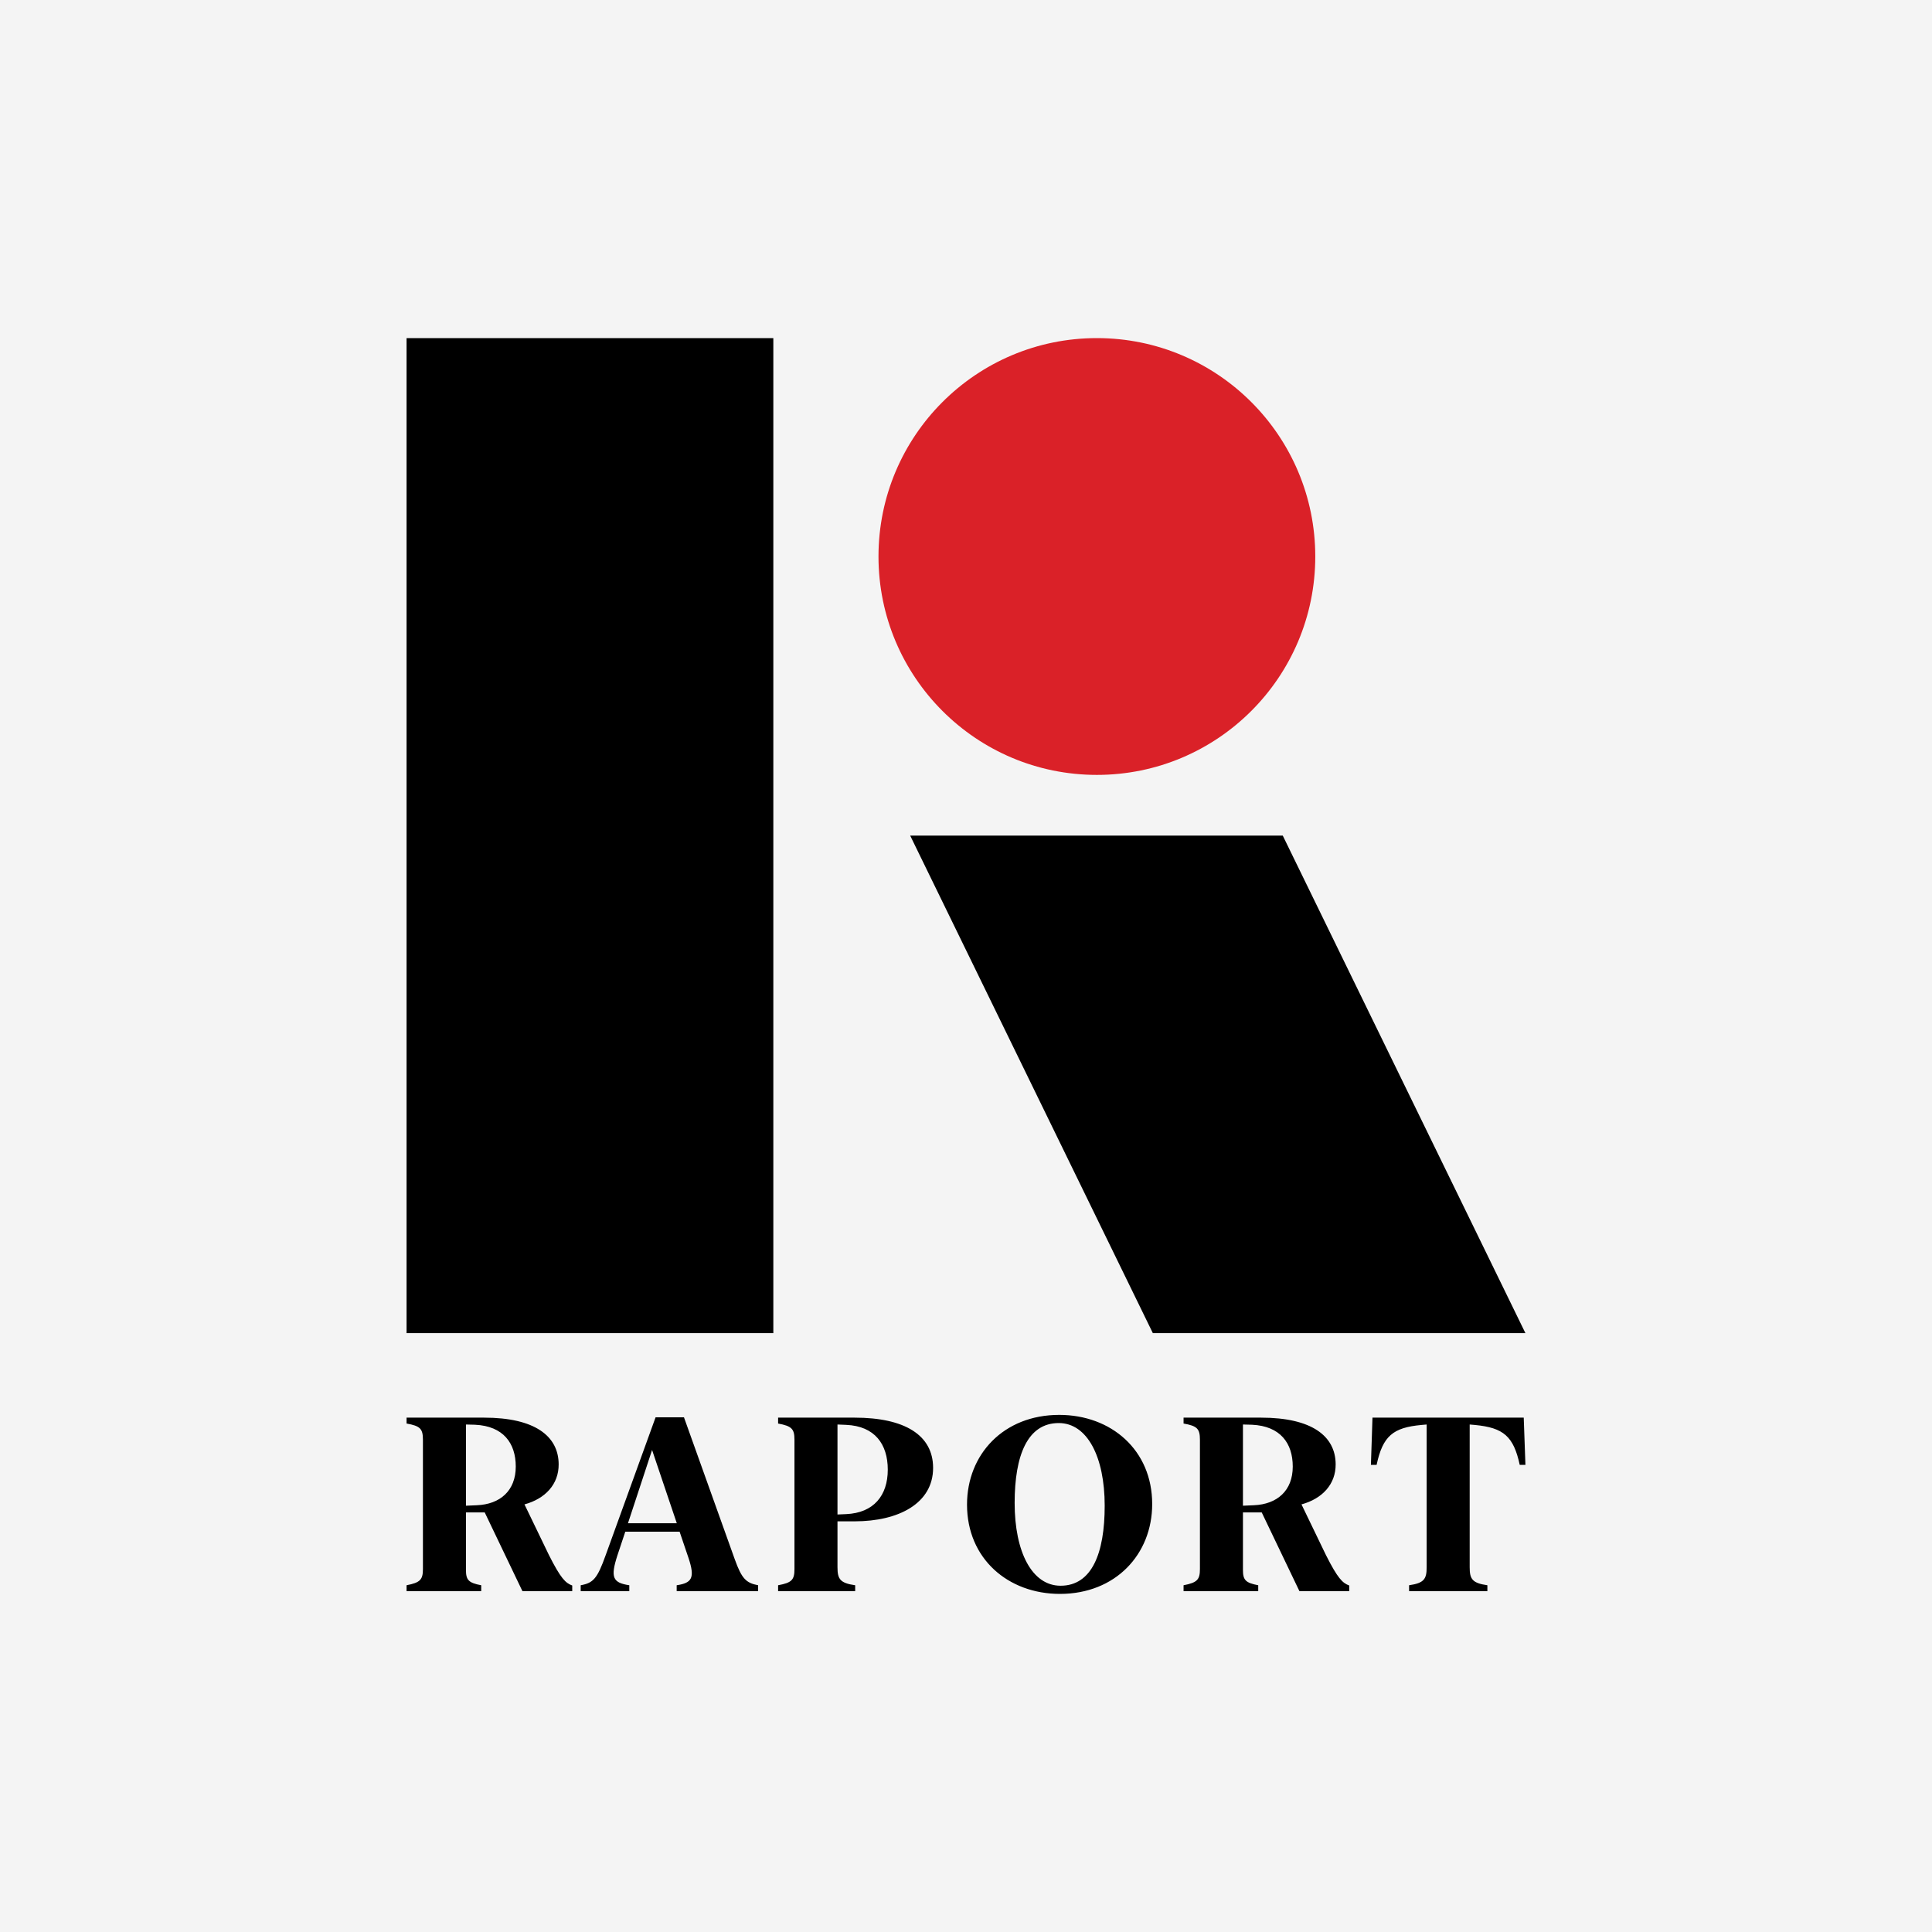
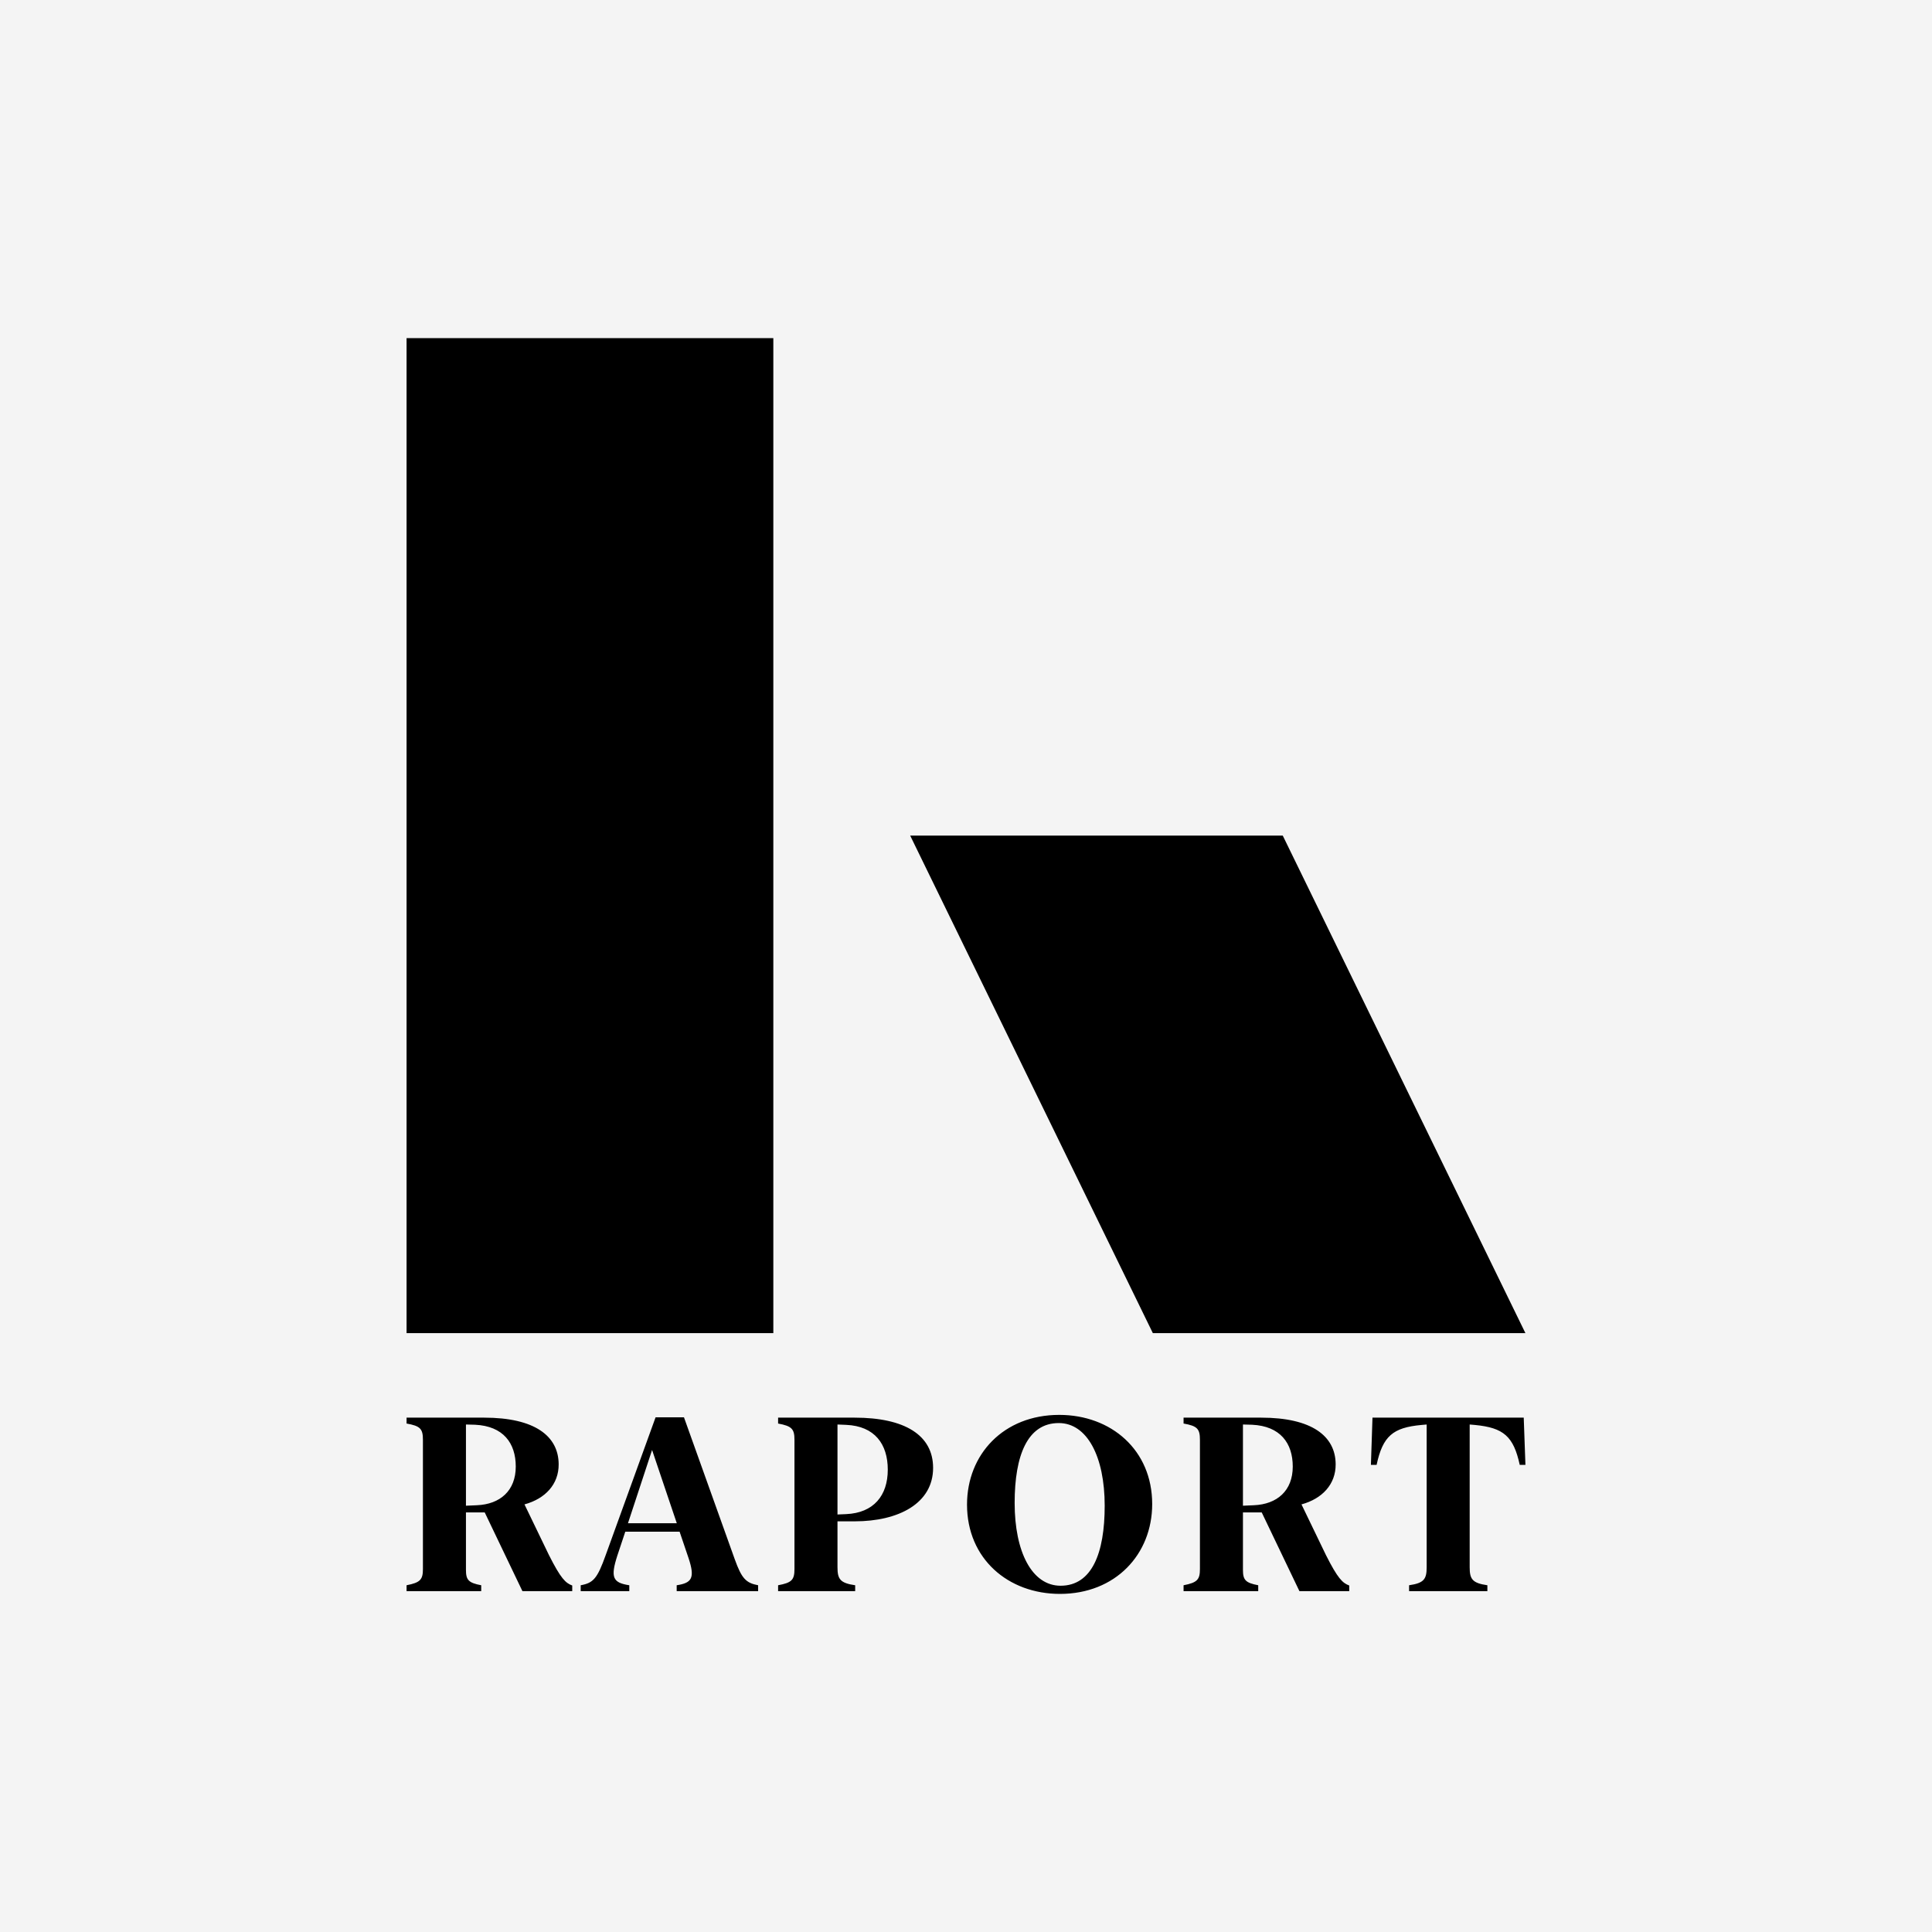
<svg xmlns="http://www.w3.org/2000/svg" width="320px" height="320px" viewBox="0 0 320 320" version="1.1">
  <title>polecana-kategoria-6</title>
  <g id="polecana-kategoria-6" stroke="none" stroke-width="1" fill="none" fill-rule="evenodd">
    <rect fill="#F4F4F4" x="0" y="0" width="320" height="320" />
    <g id="logo/rosiak-1" transform="translate(67.34, 56)">
      <path d="M92.829,193.215 C92.829,202.17 99.633,208 108.225,208 C117.418,208 123.499,201.454 123.499,193.116 C123.499,184.161 116.695,178.35 108.104,178.35 C98.891,178.35 92.829,184.877 92.829,193.215 Z M25.192,186.529 C25.171,181.853 21.237,178.807 12.847,178.807 L0,178.807 L0,179.782 C2.269,180.181 2.71,180.659 2.71,182.47 L2.71,203.881 C2.71,205.632 2.269,206.13 0,206.568 L0,207.543 L12.364,207.543 L12.364,206.568 C10.257,206.169 9.836,205.692 9.836,204.02 L9.836,194.508 L12.947,194.508 L19.19,207.543 L27.44,207.543 L27.44,206.608 C26.335,206.209 25.533,205.434 23.586,201.573 L19.531,193.175 C22.964,192.239 25.212,189.852 25.192,186.529 L25.192,186.529 Z M185.038,178.807 L159.986,178.807 L159.726,186.629 L160.669,186.629 C161.692,181.833 163.4,180.459 168.056,180.022 L168.96,179.942 L168.96,203.583 C168.96,205.553 168.518,206.209 166.049,206.568 L166.049,207.543 L179.016,207.543 L179.016,206.568 C176.527,206.209 176.085,205.553 176.085,203.583 L176.085,179.942 L176.989,180.022 C181.685,180.48 183.351,181.892 184.375,186.629 L185.319,186.629 L185.038,178.807 L185.038,178.807 Z M87.211,187.126 C87.211,181.693 82.494,178.807 74.224,178.807 L61.538,178.807 L61.538,179.782 C63.806,180.201 64.248,180.679 64.248,182.47 L64.248,203.881 C64.248,205.672 63.806,206.15 61.538,206.568 L61.538,207.543 L74.304,207.543 L74.304,206.568 C71.815,206.209 71.374,205.553 71.374,203.583 L71.374,195.981 L74.224,195.981 C81.49,195.981 87.211,193.016 87.211,187.126 L87.211,187.126 Z M153.887,186.529 C153.867,181.853 149.933,178.807 141.542,178.807 L128.696,178.807 L128.696,179.782 C130.964,180.181 131.406,180.659 131.406,182.47 L131.406,203.881 C131.406,205.632 130.964,206.13 128.696,206.568 L128.696,207.543 L141.061,207.543 L141.061,206.568 C138.953,206.169 138.531,205.692 138.531,204.02 L138.531,194.508 L141.643,194.508 L147.885,207.543 L156.135,207.543 L156.135,206.608 C155.031,206.209 154.229,205.434 152.281,201.573 L148.227,193.175 C151.659,192.239 153.907,189.852 153.887,186.529 L153.887,186.529 Z M54.354,202.25 L45.945,178.748 L41.247,178.748 L32.997,201.533 C31.593,205.473 30.93,206.189 28.842,206.568 L28.842,207.543 L36.891,207.543 L36.891,206.568 C34.142,206.15 33.739,205.274 34.924,201.613 L36.229,197.692 L45.221,197.692 L46.706,202.071 C47.79,205.334 47.289,206.189 44.74,206.568 L44.74,207.543 L58.229,207.543 L58.229,206.568 C56.201,206.189 55.498,205.434 54.354,202.25 Z M100.717,192.937 C100.717,185.056 102.845,179.703 108.024,179.703 C112.721,179.703 115.632,185.255 115.632,193.394 C115.632,201.275 113.504,206.647 108.325,206.647 C103.587,206.647 100.717,201.055 100.717,192.937 Z M36.67,196.3 L40.665,184.161 L44.76,196.3 L36.67,196.3 L36.67,196.3 Z M79.704,187.424 C79.704,191.702 77.376,194.589 72.799,194.787 L71.374,194.847 L71.374,179.942 L72.799,180.002 C77.556,180.201 79.704,183.206 79.704,187.424 Z M18.086,186.907 C18.086,190.906 15.496,193.155 11.642,193.315 L9.836,193.394 L9.836,179.942 L11.341,179.982 C16.019,180.201 18.086,183.027 18.086,186.907 L18.086,186.907 Z M146.781,186.907 C146.781,190.906 144.193,193.155 140.339,193.315 L138.531,193.394 L138.531,179.942 L140.037,179.982 C144.714,180.201 146.781,183.027 146.781,186.907 Z M3.19744231e-14,164.812 L60.748,164.812 L60.748,0.001 L3.19744231e-14,0.001 L3.19744231e-14,164.812 Z M145.127,82.406 L83.417,82.406 L123.609,164.812 L185.319,164.812 L145.127,82.406 Z" id="Shape" fill="#000000" />
-       <ellipse id="Oval" fill="#DA2128" cx="114.338" cy="36.174" rx="36.173" ry="36.174" />
    </g>
  </g>
</svg>